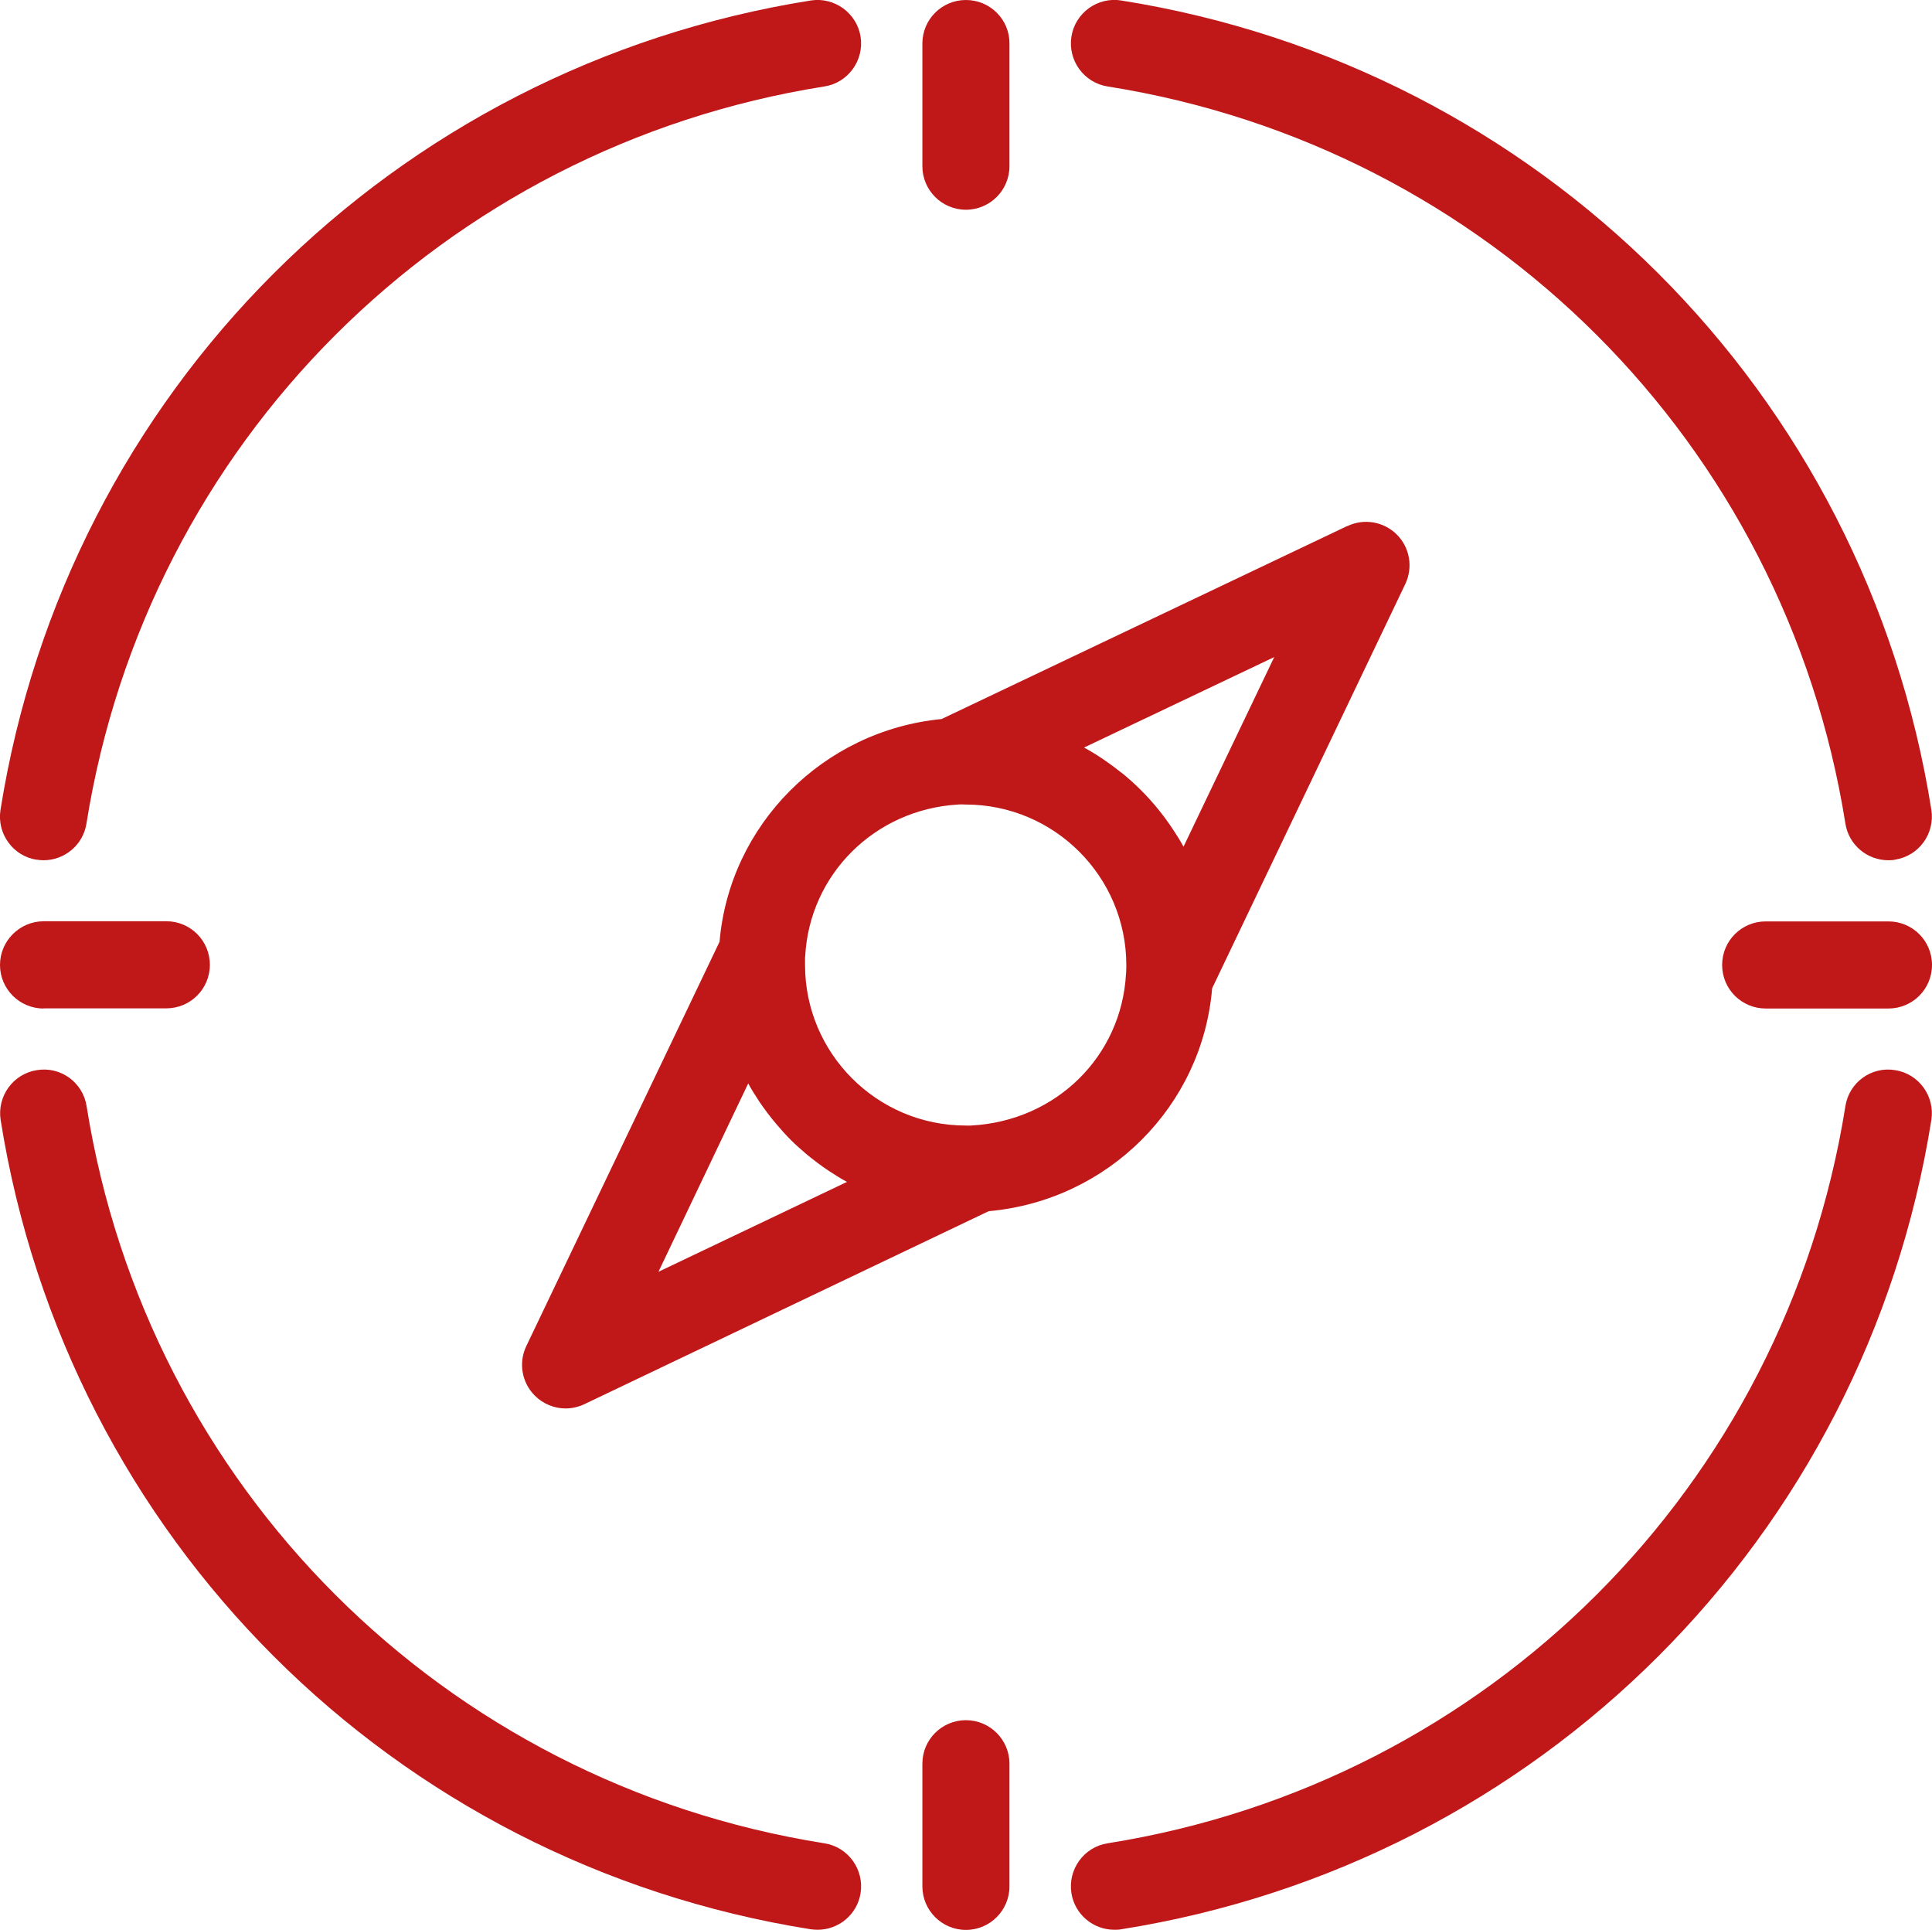
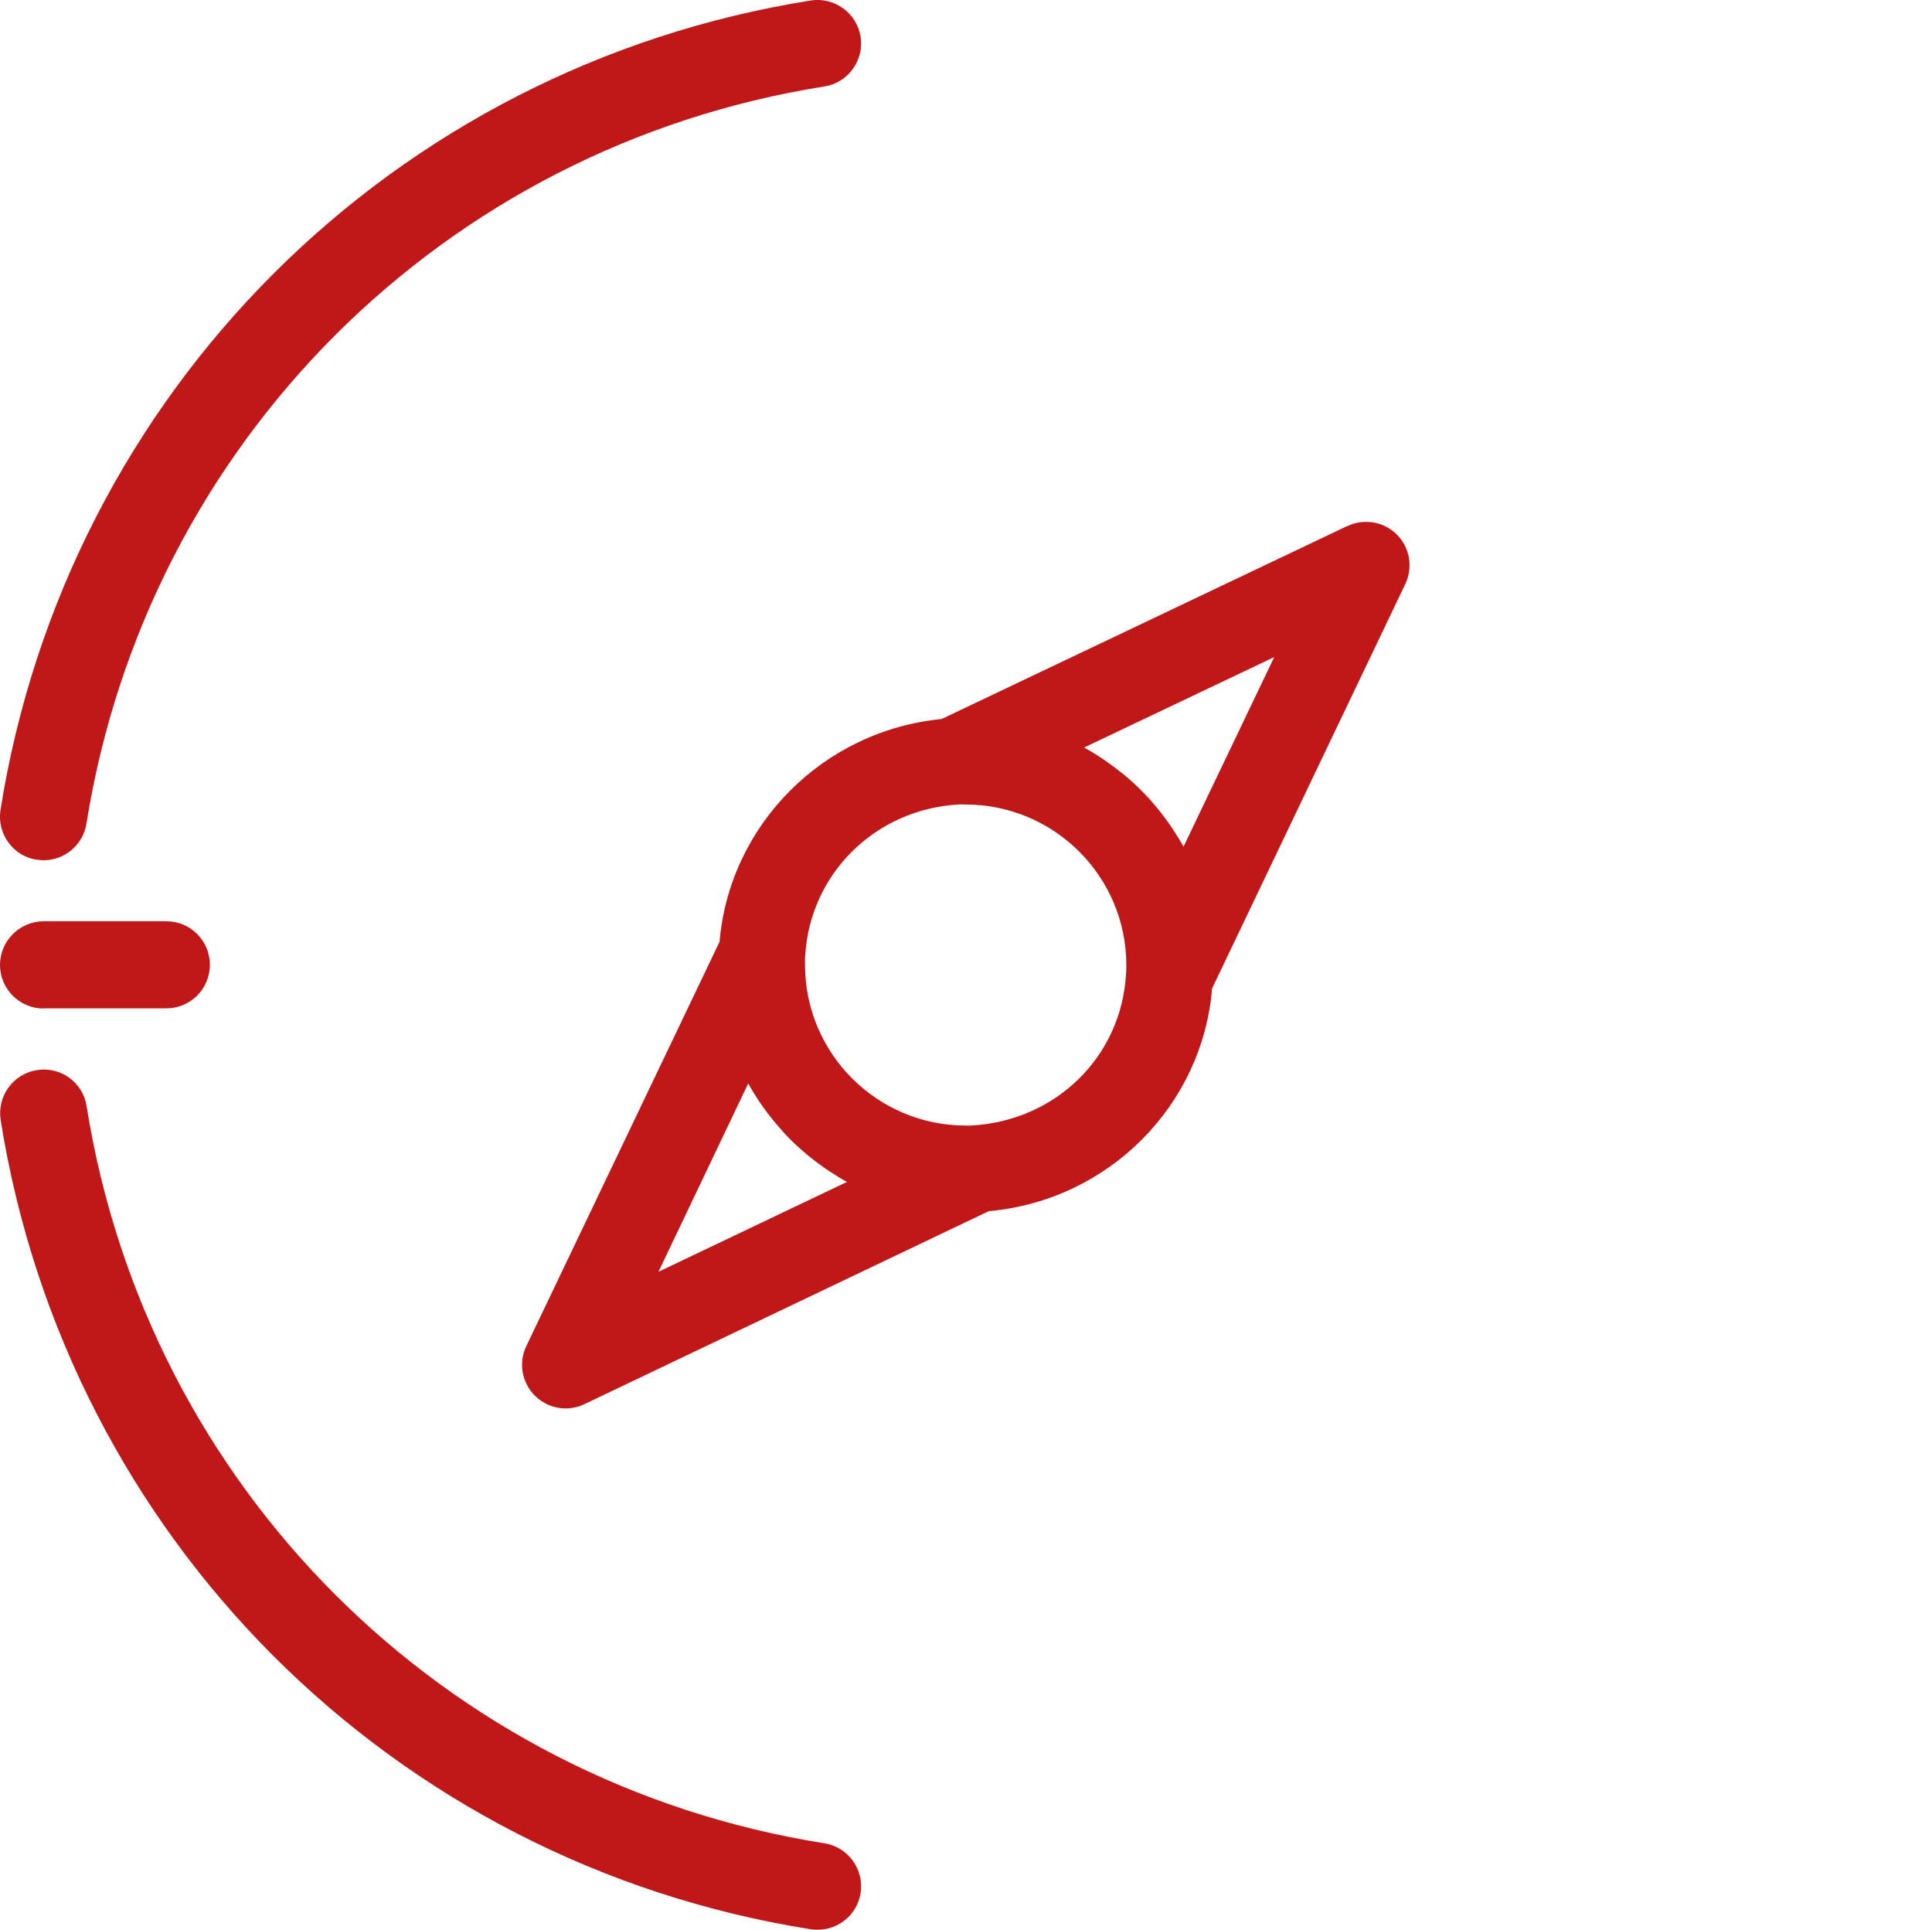
<svg xmlns="http://www.w3.org/2000/svg" id="Livello_2" data-name="Livello 2" viewBox="0 0 120.69 120.53">
  <defs>
    <style>
      .cls-1 {
        fill: #c01718;
      }
    </style>
  </defs>
  <g id="Livello_1-2" data-name="Livello 1">
    <g>
-       <path class="cls-1" d="M69.19,5.4c23.79,3.77,42.31,22.27,46.09,46.04.21,1.34,1.37,2.29,2.68,2.29.14,0,.29,0,.43-.04,1.48-.23,2.49-1.62,2.26-3.11C116.51,24.49,96.17,4.18,70.04.03c-1.48-.24-2.88.78-3.11,2.26-.23,1.48.78,2.88,2.26,3.11Z" />
      <path class="cls-1" d="M2.29,53.69c.14.03.29.04.43.04,1.31,0,2.47-.95,2.68-2.29C9.19,27.68,27.71,9.17,51.5,5.4c1.48-.23,2.49-1.63,2.26-3.11-.24-1.48-1.64-2.49-3.11-2.26C24.52,4.18,4.18,24.49.03,50.59c-.23,1.48.78,2.88,2.26,3.11Z" />
-       <path class="cls-1" d="M118.39,66.84c-1.49-.25-2.88.77-3.11,2.25-3.78,23.76-22.3,42.26-46.09,46.04-1.48.23-2.49,1.63-2.26,3.11.21,1.34,1.37,2.29,2.68,2.29.14,0,.29,0,.43-.03,26.12-4.14,46.46-24.46,50.61-50.55.23-1.48-.78-2.88-2.26-3.11Z" />
      <path class="cls-1" d="M51.5,115.13c-23.79-3.77-42.31-22.27-46.09-46.04-.23-1.48-1.62-2.5-3.11-2.25-1.48.23-2.49,1.63-2.26,3.11,4.15,26.09,24.49,46.41,50.61,50.55.14.02.29.03.43.03,1.31,0,2.47-.95,2.68-2.29.23-1.48-.78-2.88-2.26-3.11Z" />
-       <path class="cls-1" d="M60.34,13.1c1.5,0,2.72-1.22,2.72-2.72V2.72C63.07,1.22,61.85,0,60.34,0s-2.72,1.22-2.72,2.72v7.66c0,1.5,1.22,2.72,2.72,2.72Z" />
-       <path class="cls-1" d="M60.34,107.44c-1.5,0-2.72,1.21-2.72,2.72v7.66c0,1.5,1.22,2.72,2.72,2.72s2.72-1.22,2.72-2.72v-7.66c0-1.5-1.22-2.72-2.72-2.72Z" />
-       <path class="cls-1" d="M117.97,57.55h-7.67c-1.5,0-2.72,1.21-2.72,2.72s1.22,2.72,2.72,2.72h7.67c1.5,0,2.72-1.21,2.72-2.72s-1.22-2.72-2.72-2.72Z" />
      <path class="cls-1" d="M2.72,62.98h7.67c1.5,0,2.72-1.21,2.72-2.72s-1.22-2.72-2.72-2.72H2.72C1.22,57.55,0,58.77,0,60.27s1.22,2.72,2.72,2.72Z" />
      <path class="cls-1" d="M84.17,32.85l-25.35,12.06c-7.41.72-13.25,6.62-13.87,13.91l-12.07,25.25c-.5,1.04-.29,2.28.53,3.1.52.52,1.22.8,1.92.8.4,0,.8-.09,1.18-.27l25.25-12.05c7.47-.67,13.35-6.57,13.96-13.92l12.07-25.26c.49-1.04.28-2.27-.53-3.08-.81-.81-2.05-1.03-3.09-.53ZM41.12,79.46l5.62-11.79c.21.39.45.76.69,1.13.07.1.14.2.2.29.2.28.4.55.62.82.08.1.16.2.24.29.29.34.58.67.9.99,0,0,0,0,.01.01.31.31.64.6.97.88.1.09.21.17.31.25.26.21.53.41.8.6.1.07.2.14.31.21.36.24.73.47,1.12.68l-11.79,5.62ZM60.66,70.3c-.11.01-.22,0-.33,0-5.54,0-10.04-4.5-10.04-10.03,0-.14,0-.27,0-.41,0-.05,0-.09.01-.15.28-5.09,4.33-9.15,9.55-9.46.16-.02.32,0,.47,0,5.54,0,10.04,4.5,10.04,10.03,0,.14,0,.26-.01.4,0,0,0,.02,0,.02,0,.04,0,.08-.01.13-.28,5.13-4.35,9.19-9.69,9.47ZM73.93,52.88c-.21-.39-.45-.77-.7-1.14-.06-.09-.13-.19-.19-.28-.2-.29-.41-.57-.63-.84-.07-.09-.15-.18-.22-.27-.58-.69-1.22-1.33-1.91-1.91-.09-.08-.19-.15-.28-.22-.27-.22-.55-.42-.83-.62-.1-.07-.2-.14-.3-.21-.37-.25-.75-.48-1.15-.7l11.88-5.65-5.67,11.85Z" />
    </g>
  </g>
</svg>